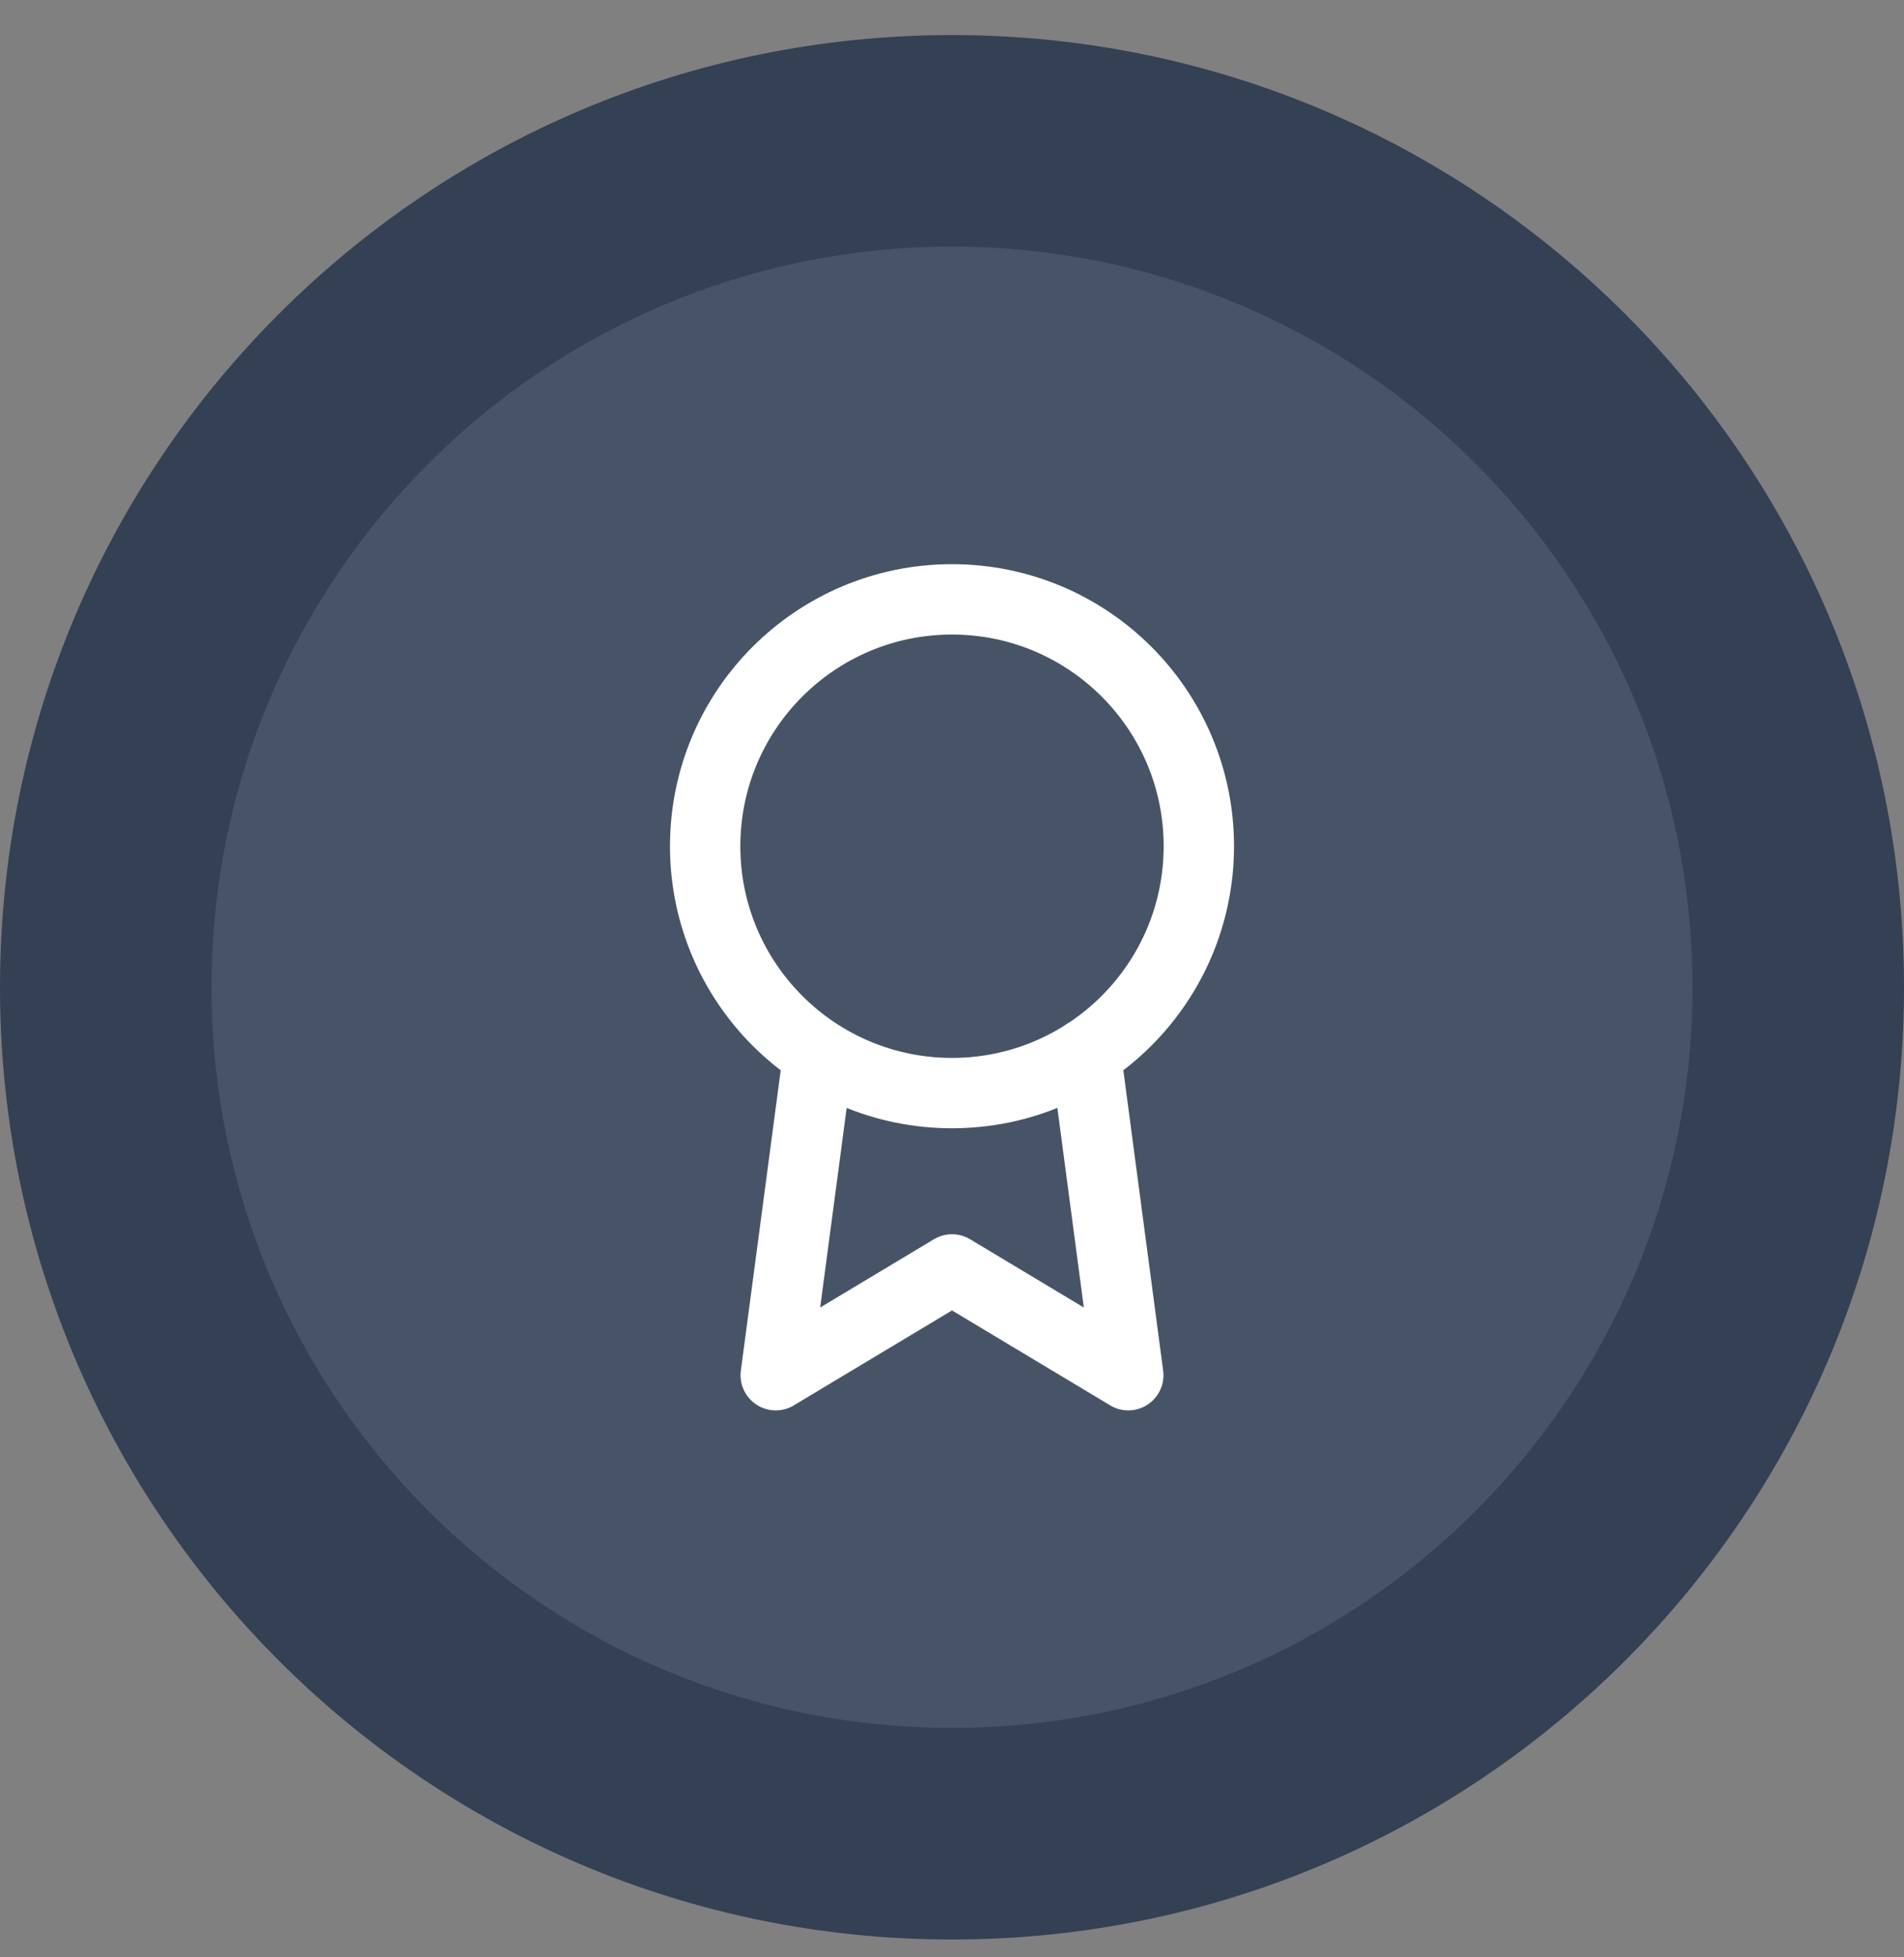
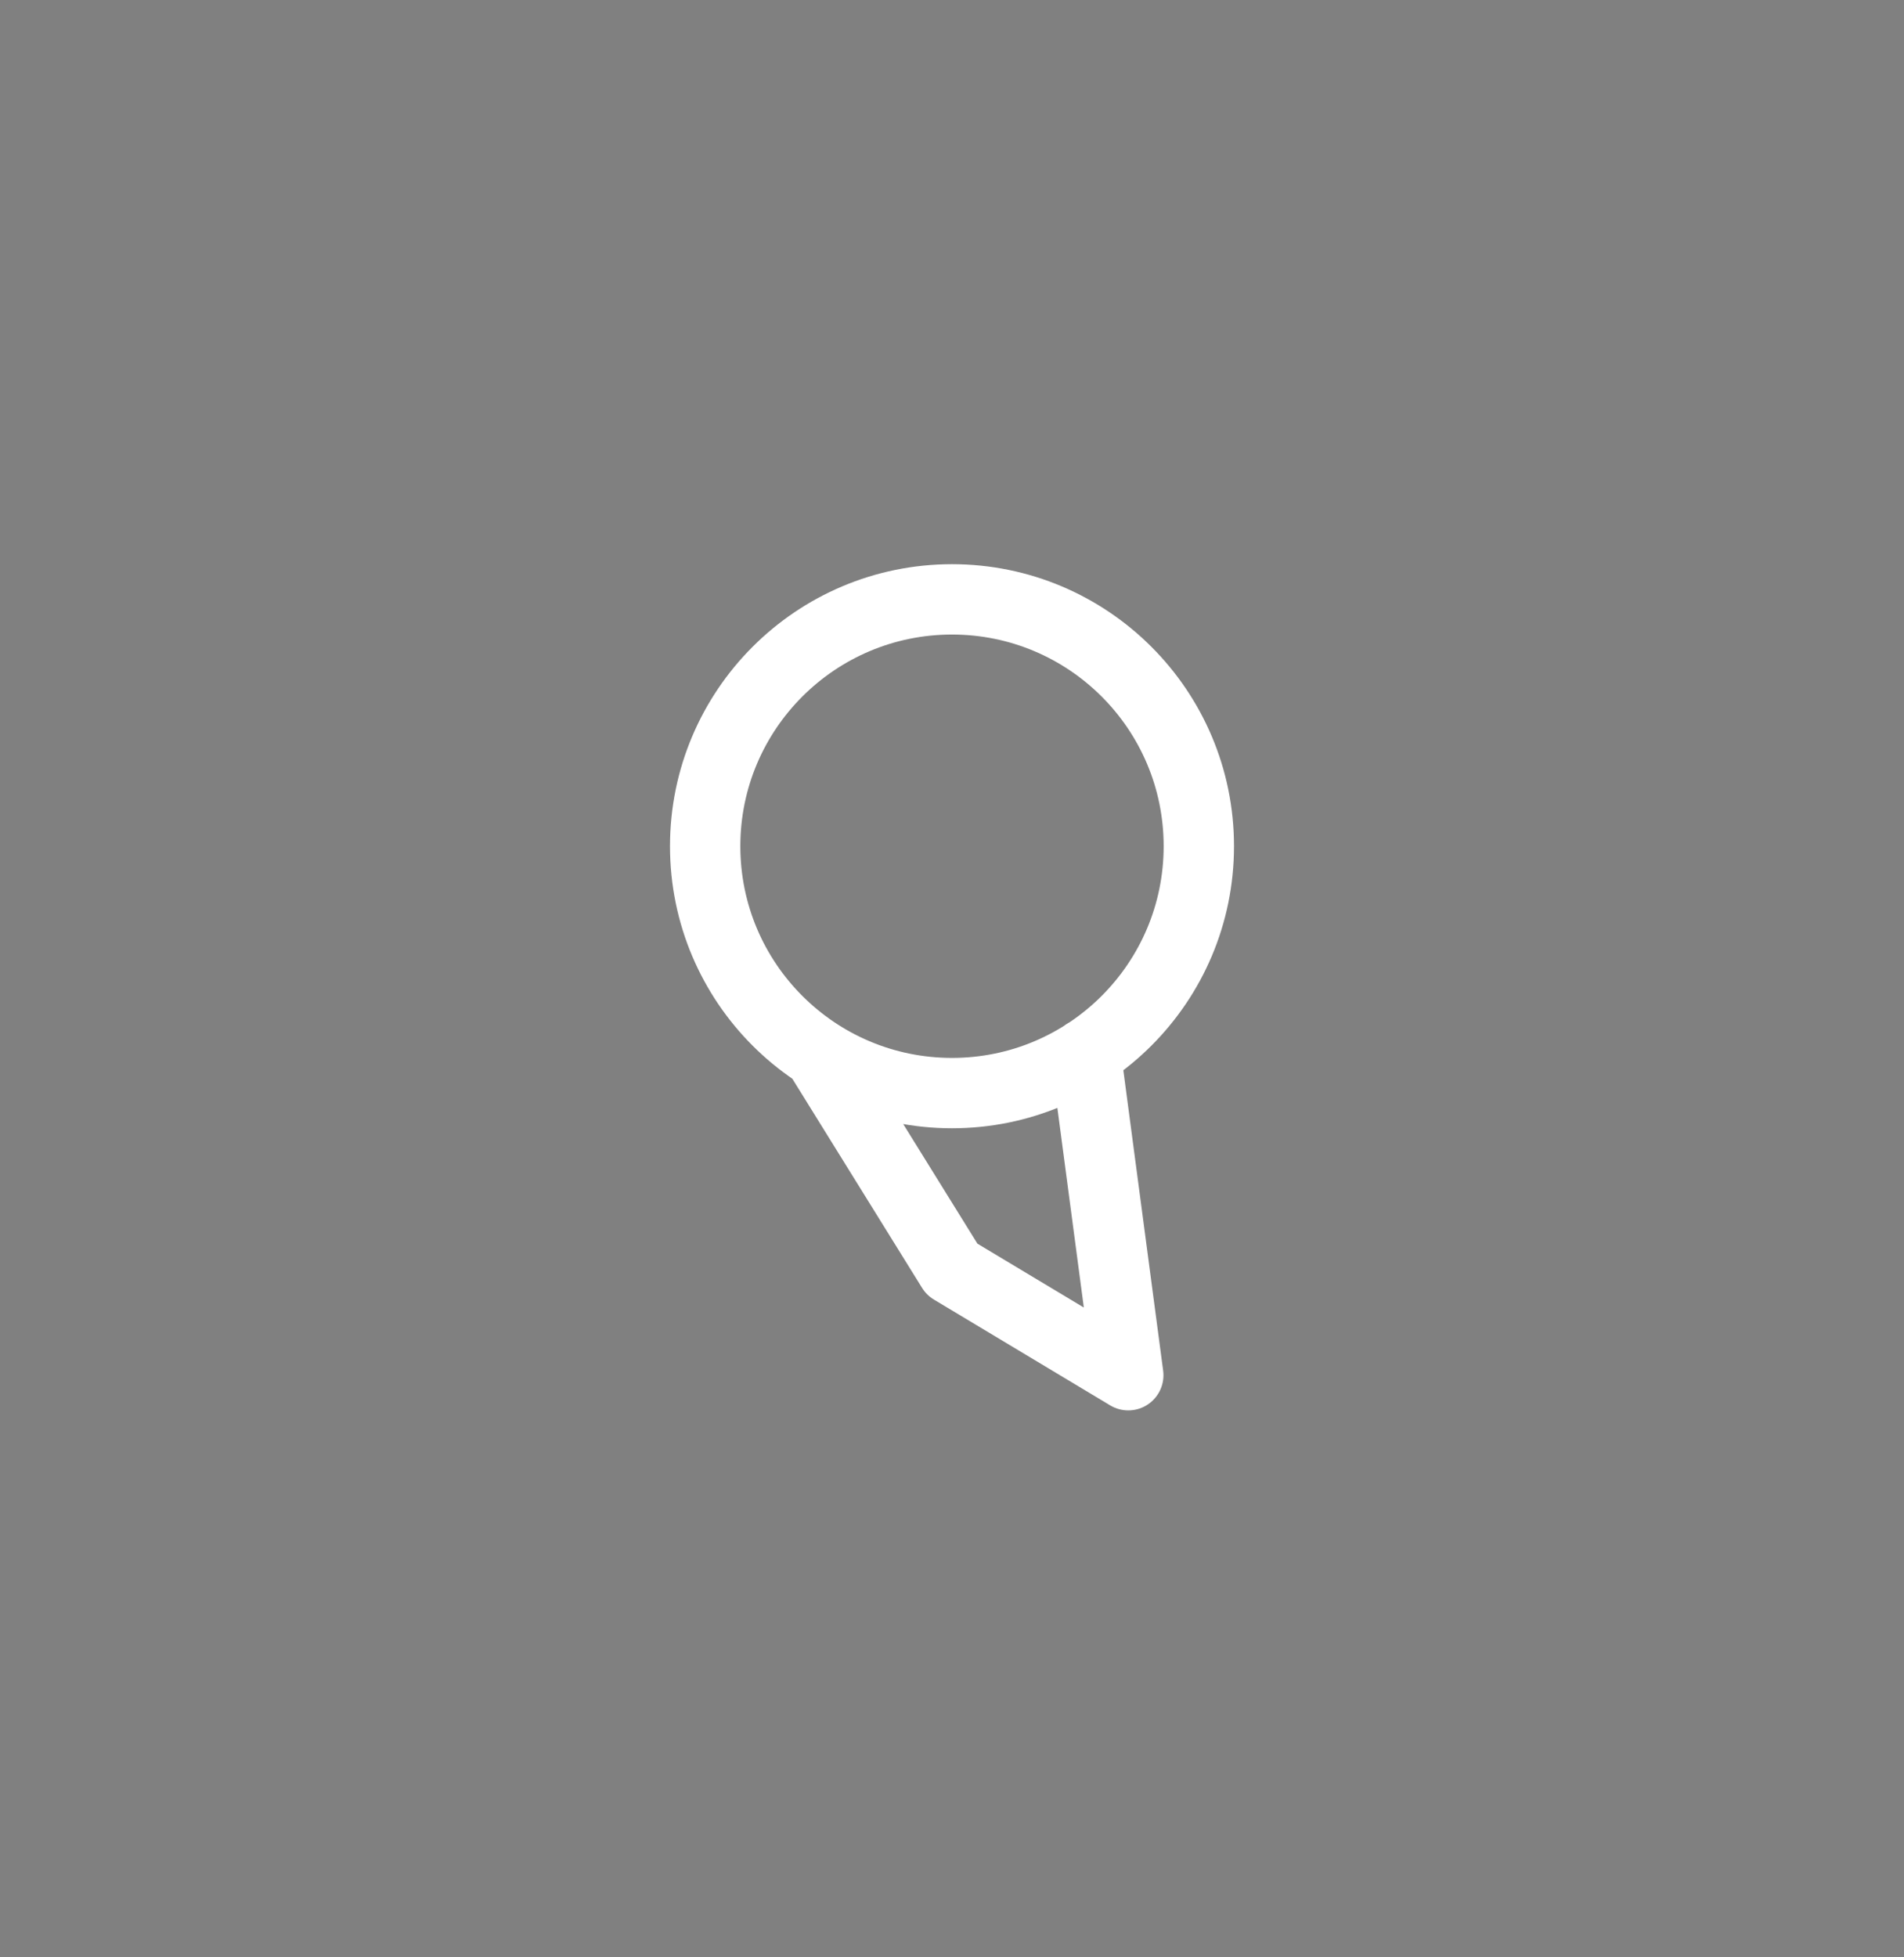
<svg xmlns="http://www.w3.org/2000/svg" width="36" height="37" viewBox="0 0 36 37" fill="none">
  <rect x="0" y="0" width="36" height="37" fill="#808080" stroke="none" />
-   <path d="M2 18.663C2 9.826 9.163 2.663 18 2.663C26.837 2.663 34 9.826 34 18.663C34 27.5 26.837 34.663 18 34.663C9.163 34.663 2 27.5 2 18.663Z" fill="#475467" />
  <g clip-path="url(#clip0_6185_143120)">
-     <path d="M15.473 19.923L14.667 25.996L18 23.996L21.333 25.996L20.527 19.916M22.667 15.996C22.667 18.574 20.577 20.663 18 20.663C15.423 20.663 13.333 18.574 13.333 15.996C13.333 13.419 15.423 11.33 18 11.33C20.577 11.33 22.667 13.419 22.667 15.996Z" stroke="white" stroke-width="1.33" stroke-linecap="round" stroke-linejoin="round" />
+     <path d="M15.473 19.923L18 23.996L21.333 25.996L20.527 19.916M22.667 15.996C22.667 18.574 20.577 20.663 18 20.663C15.423 20.663 13.333 18.574 13.333 15.996C13.333 13.419 15.423 11.33 18 11.33C20.577 11.33 22.667 13.419 22.667 15.996Z" stroke="white" stroke-width="1.33" stroke-linecap="round" stroke-linejoin="round" />
  </g>
-   <path d="M18 32.663C10.268 32.663 4 26.395 4 18.663H0C0 28.604 8.059 36.663 18 36.663V32.663ZM32 18.663C32 26.395 25.732 32.663 18 32.663V36.663C27.941 36.663 36 28.604 36 18.663H32ZM18 4.663C25.732 4.663 32 10.931 32 18.663H36C36 8.722 27.941 0.663 18 0.663V4.663ZM18 0.663C8.059 0.663 0 8.722 0 18.663H4C4 10.931 10.268 4.663 18 4.663V0.663Z" fill="#344054" />
  <defs>
    <clipPath id="clip0_6185_143120">
      <rect width="16" height="16" fill="white" transform="translate(10 10.663)" />
    </clipPath>
  </defs>
</svg>